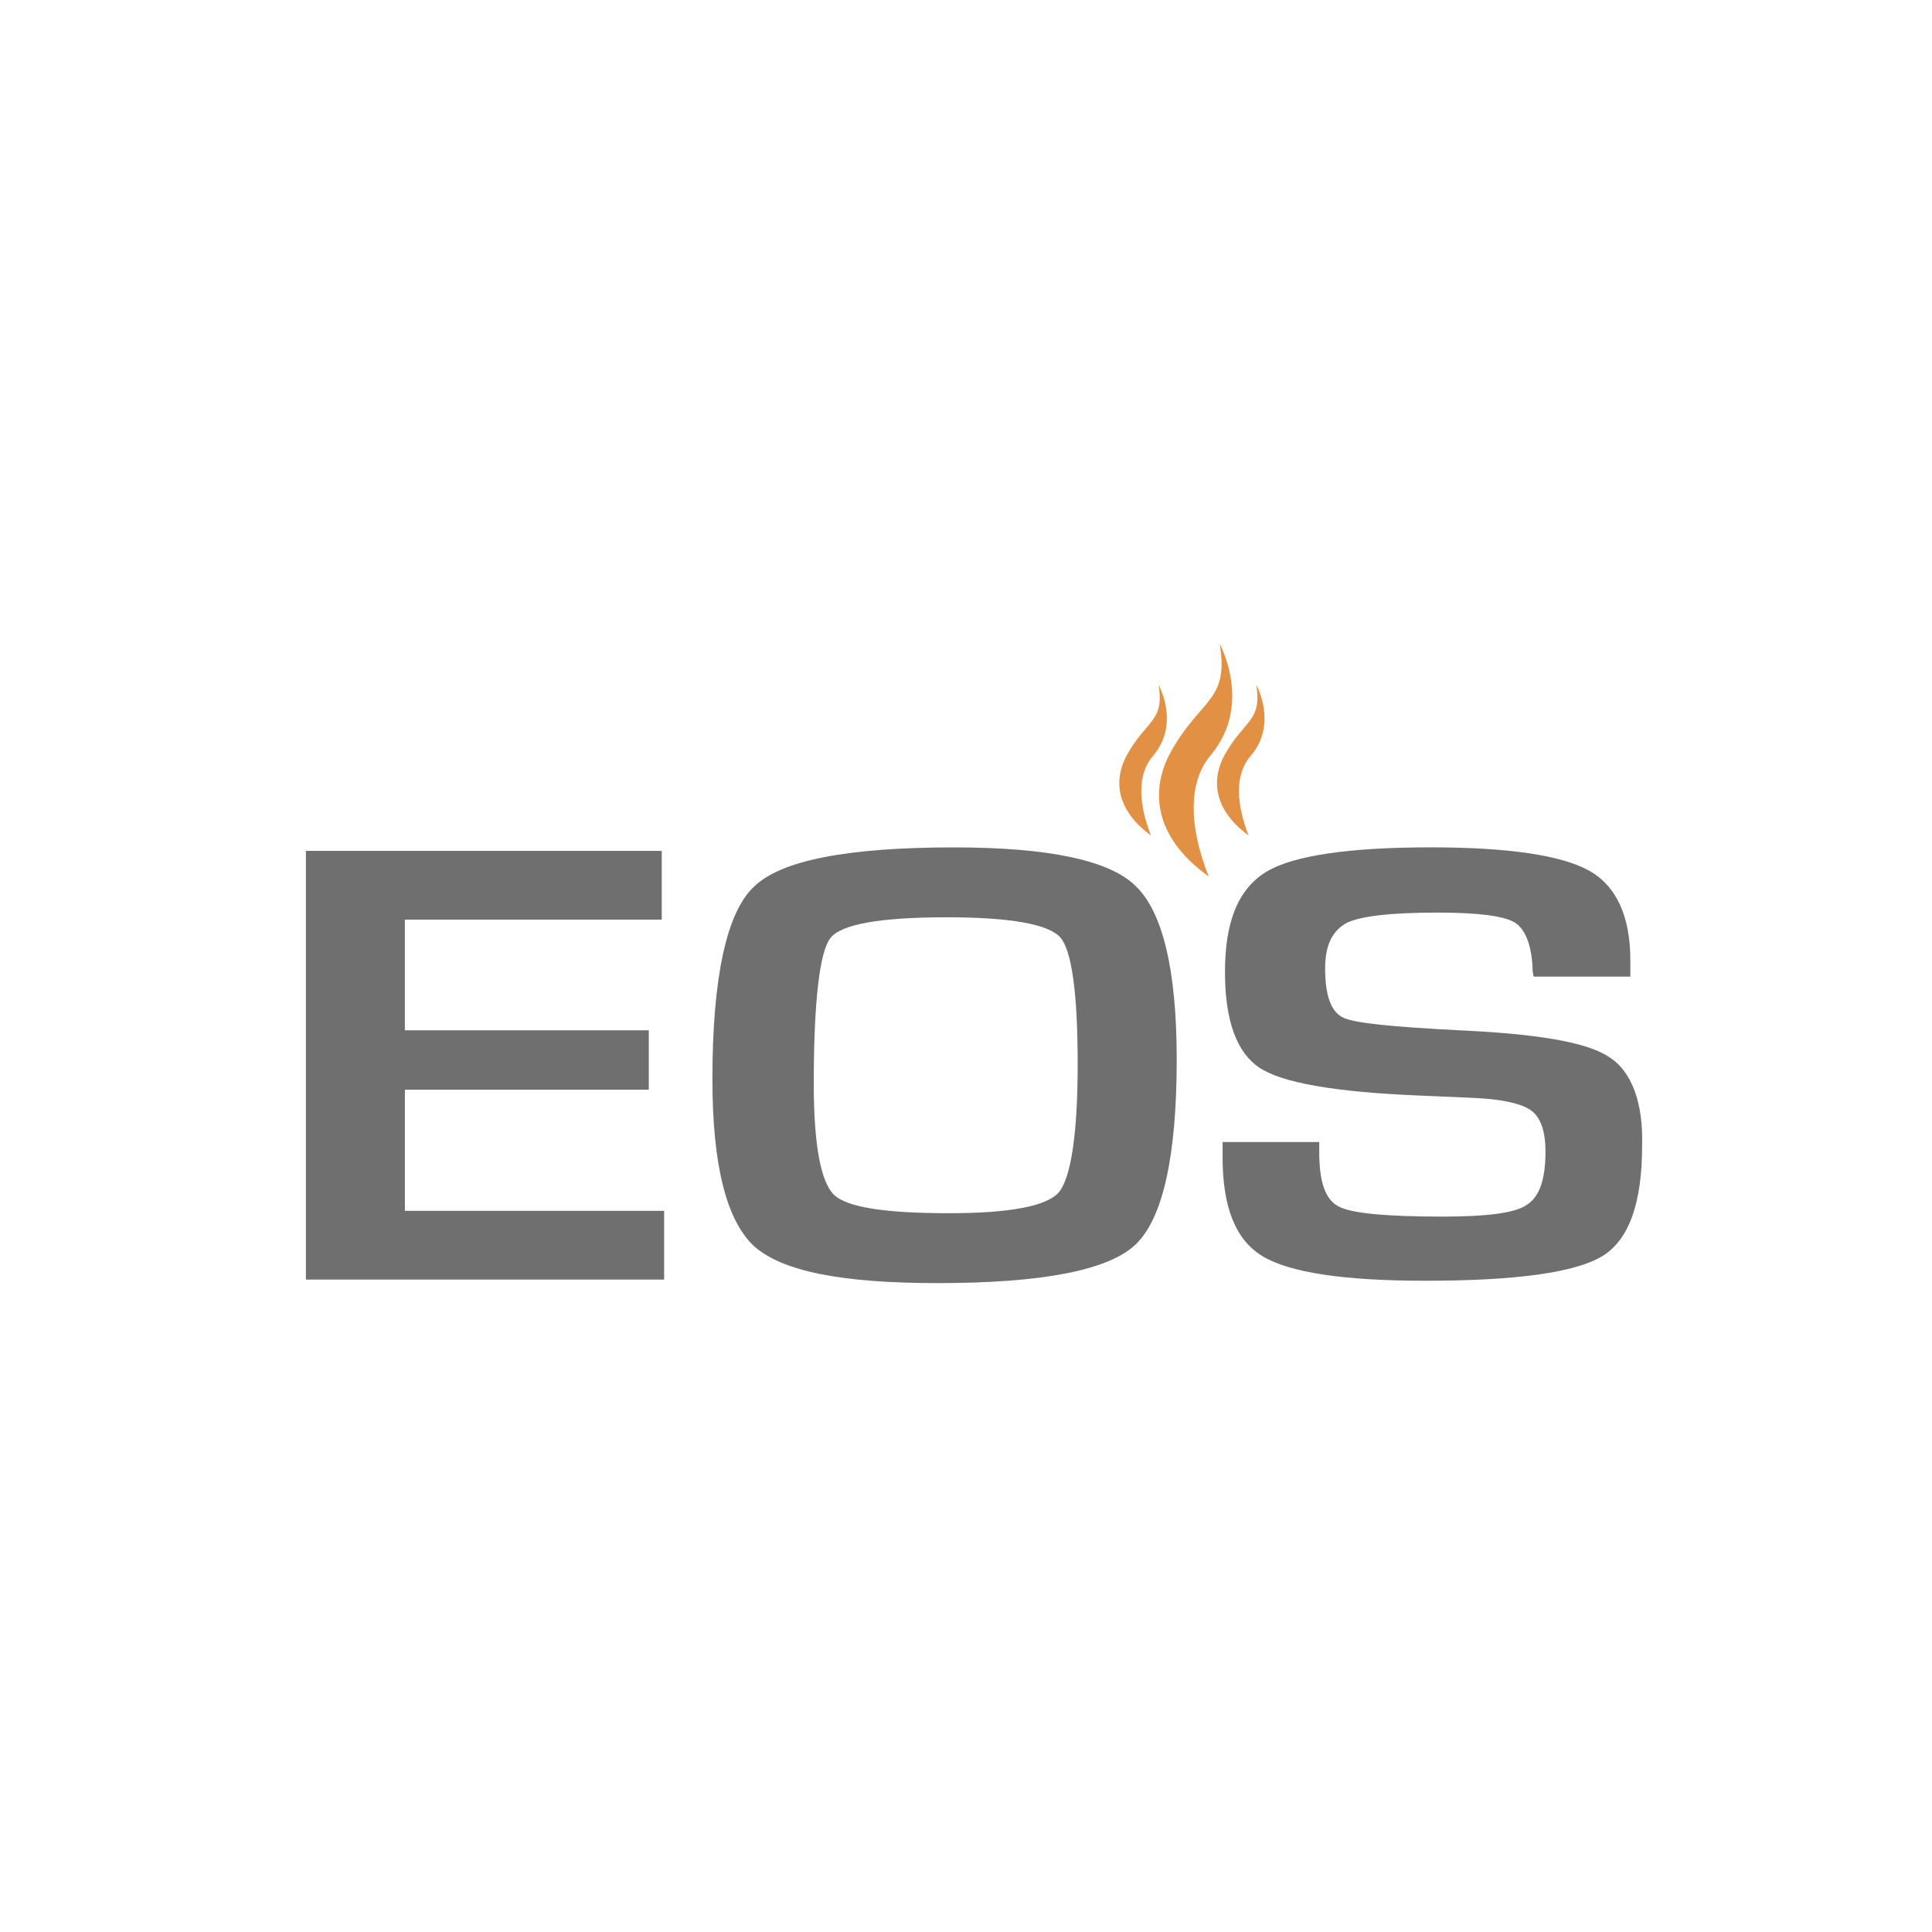
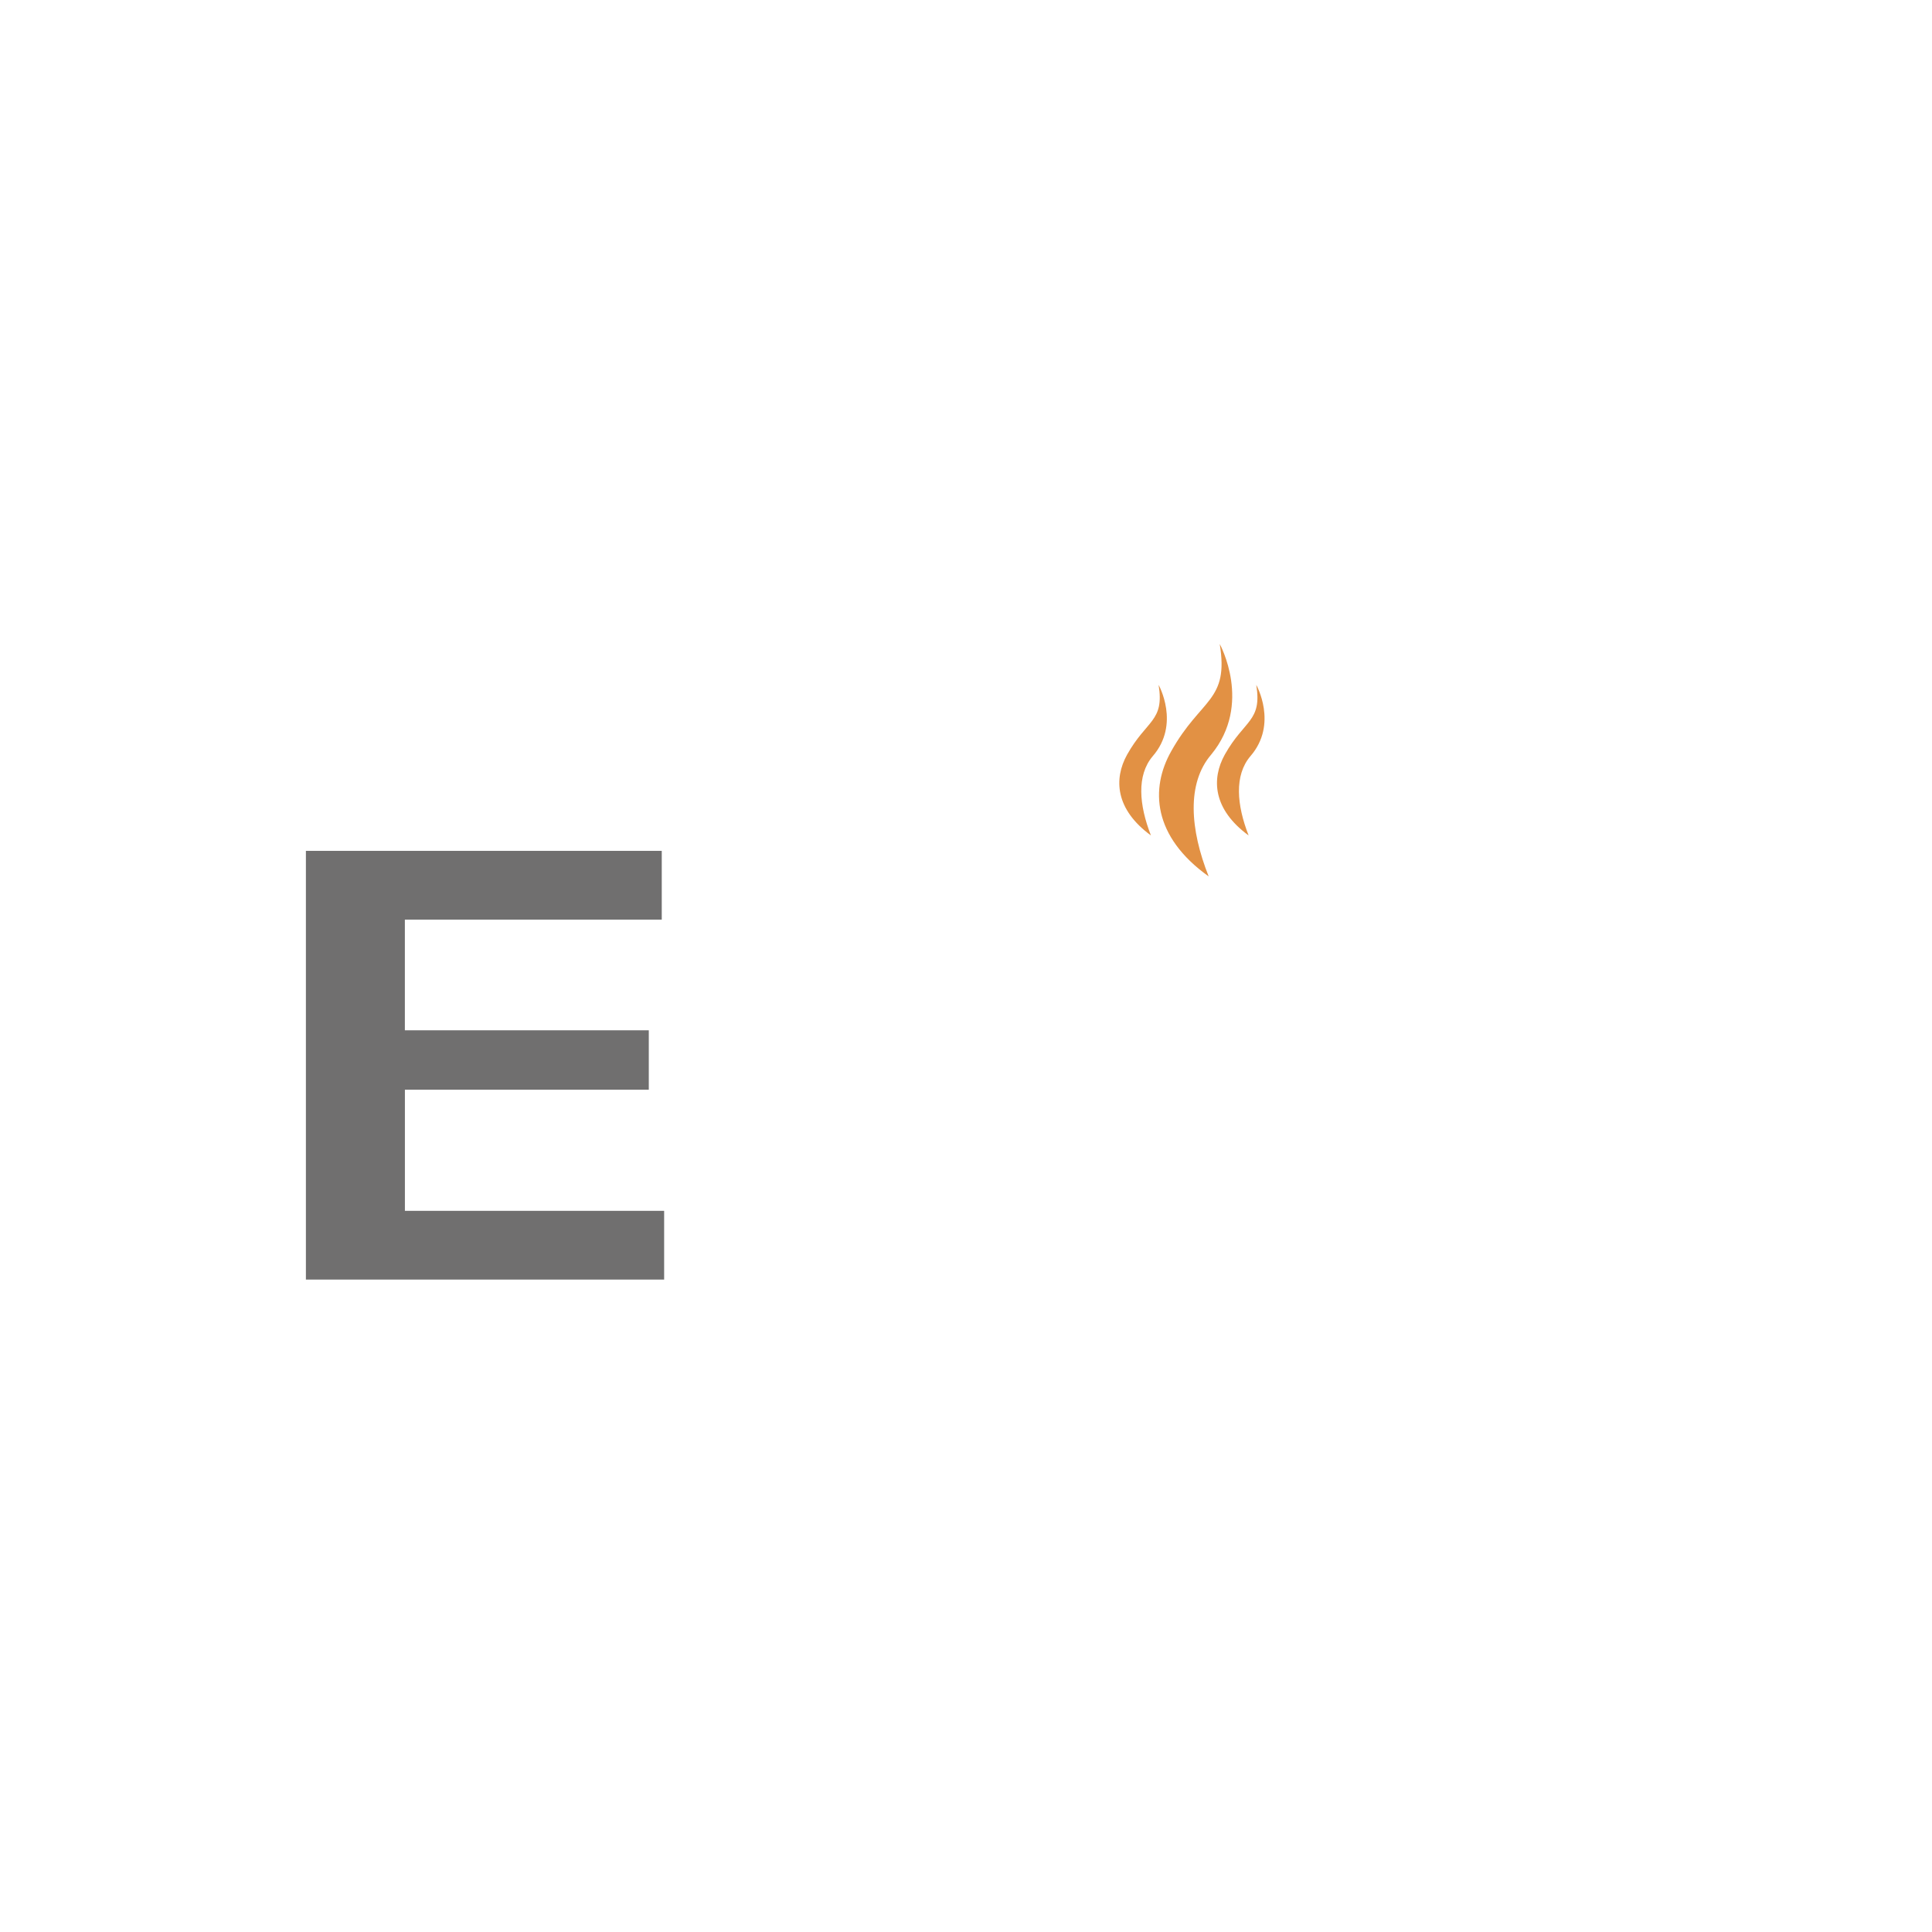
<svg xmlns="http://www.w3.org/2000/svg" width="120" height="120" viewBox="0 0 120 120" fill="none">
  <path d="M25.147 67.684H40.298V63.994H25.147V57.119H41.103V52.849H19V79.477H41.251V75.207H25.149V67.684H25.147Z" fill="#706F6F" />
-   <path d="M99.947 65.657C98.556 64.715 95.41 64.21 90.578 63.991C86.479 63.776 84.138 63.557 83.404 63.195C82.673 62.834 82.306 61.821 82.306 60.156C82.306 58.709 82.744 57.84 83.623 57.332C84.502 56.898 86.405 56.682 89.332 56.682C91.821 56.682 93.357 56.898 94.016 57.26C94.676 57.621 95.114 58.563 95.188 60.083C95.188 60.229 95.188 60.372 95.262 60.66H101.264V59.648C101.264 56.898 100.385 55.016 98.701 54.077C97.017 53.135 93.724 52.63 88.894 52.63C83.771 52.63 80.33 53.138 78.649 54.15C76.891 55.235 76.086 57.262 76.086 60.372C76.086 63.411 76.817 65.365 78.208 66.305C79.599 67.247 82.892 67.824 88.015 68.04L91.383 68.186C93.285 68.259 94.528 68.548 95.114 68.982C95.7 69.417 95.993 70.286 95.993 71.514C95.993 73.25 95.626 74.338 94.822 74.842C94.091 75.35 92.333 75.566 89.551 75.566C86.038 75.566 83.842 75.35 83.111 74.915C82.306 74.481 81.939 73.395 81.939 71.514V70.936H75.938V71.879C75.938 74.991 76.743 77.015 78.427 78.03C80.111 79.042 83.475 79.55 88.527 79.55C94.162 79.55 97.822 79.042 99.506 78.03C101.19 77.018 101.995 74.702 101.995 71.155C102.069 68.48 101.338 66.526 99.947 65.657Z" fill="#706F6F" />
-   <path d="M59.253 52.633C52.666 52.633 48.493 53.429 46.812 55.092C45.128 56.685 44.249 60.736 44.249 67.031C44.249 72.386 45.128 75.787 46.812 77.38C48.57 78.972 52.301 79.696 58.229 79.696C64.743 79.696 68.841 78.899 70.525 77.307C72.209 75.714 73.088 71.879 73.088 65.803C73.088 60.231 72.209 56.612 70.525 55.022C68.915 53.429 65.109 52.633 59.253 52.633ZM65.767 74.052C65.036 74.921 62.692 75.355 58.96 75.355C55.006 75.355 52.592 74.994 51.787 74.197C50.982 73.401 50.544 71.085 50.544 67.322C50.544 62.186 50.911 59.146 51.568 58.277C52.227 57.408 54.642 56.974 58.812 56.974C62.766 56.974 65.107 57.408 65.838 58.204C66.569 59.001 66.936 61.678 66.936 66.091C66.938 70.505 66.5 73.182 65.767 74.052Z" fill="#706F6F" />
  <path d="M78.029 42.54C78.398 44.81 77.29 44.704 76.077 46.865C75.234 48.379 75.337 50.269 77.554 51.892C76.814 49.999 76.656 48.161 77.661 46.973C79.403 44.974 78.029 42.54 78.029 42.54Z" fill="#E29144" />
  <path d="M75.76 40C76.342 43.569 74.6 43.352 72.752 46.65C71.433 48.975 71.591 51.948 75.073 54.435C73.912 51.516 73.699 48.652 75.231 46.867C77.819 43.731 75.76 40 75.76 40Z" fill="#E29144" />
  <path d="M71.963 42.54C72.331 44.81 71.223 44.704 70.01 46.865C69.167 48.379 69.27 50.269 71.487 51.892C70.748 49.999 70.589 48.161 71.594 46.973C73.333 44.974 71.963 42.54 71.963 42.54Z" fill="#E29144" />
</svg>